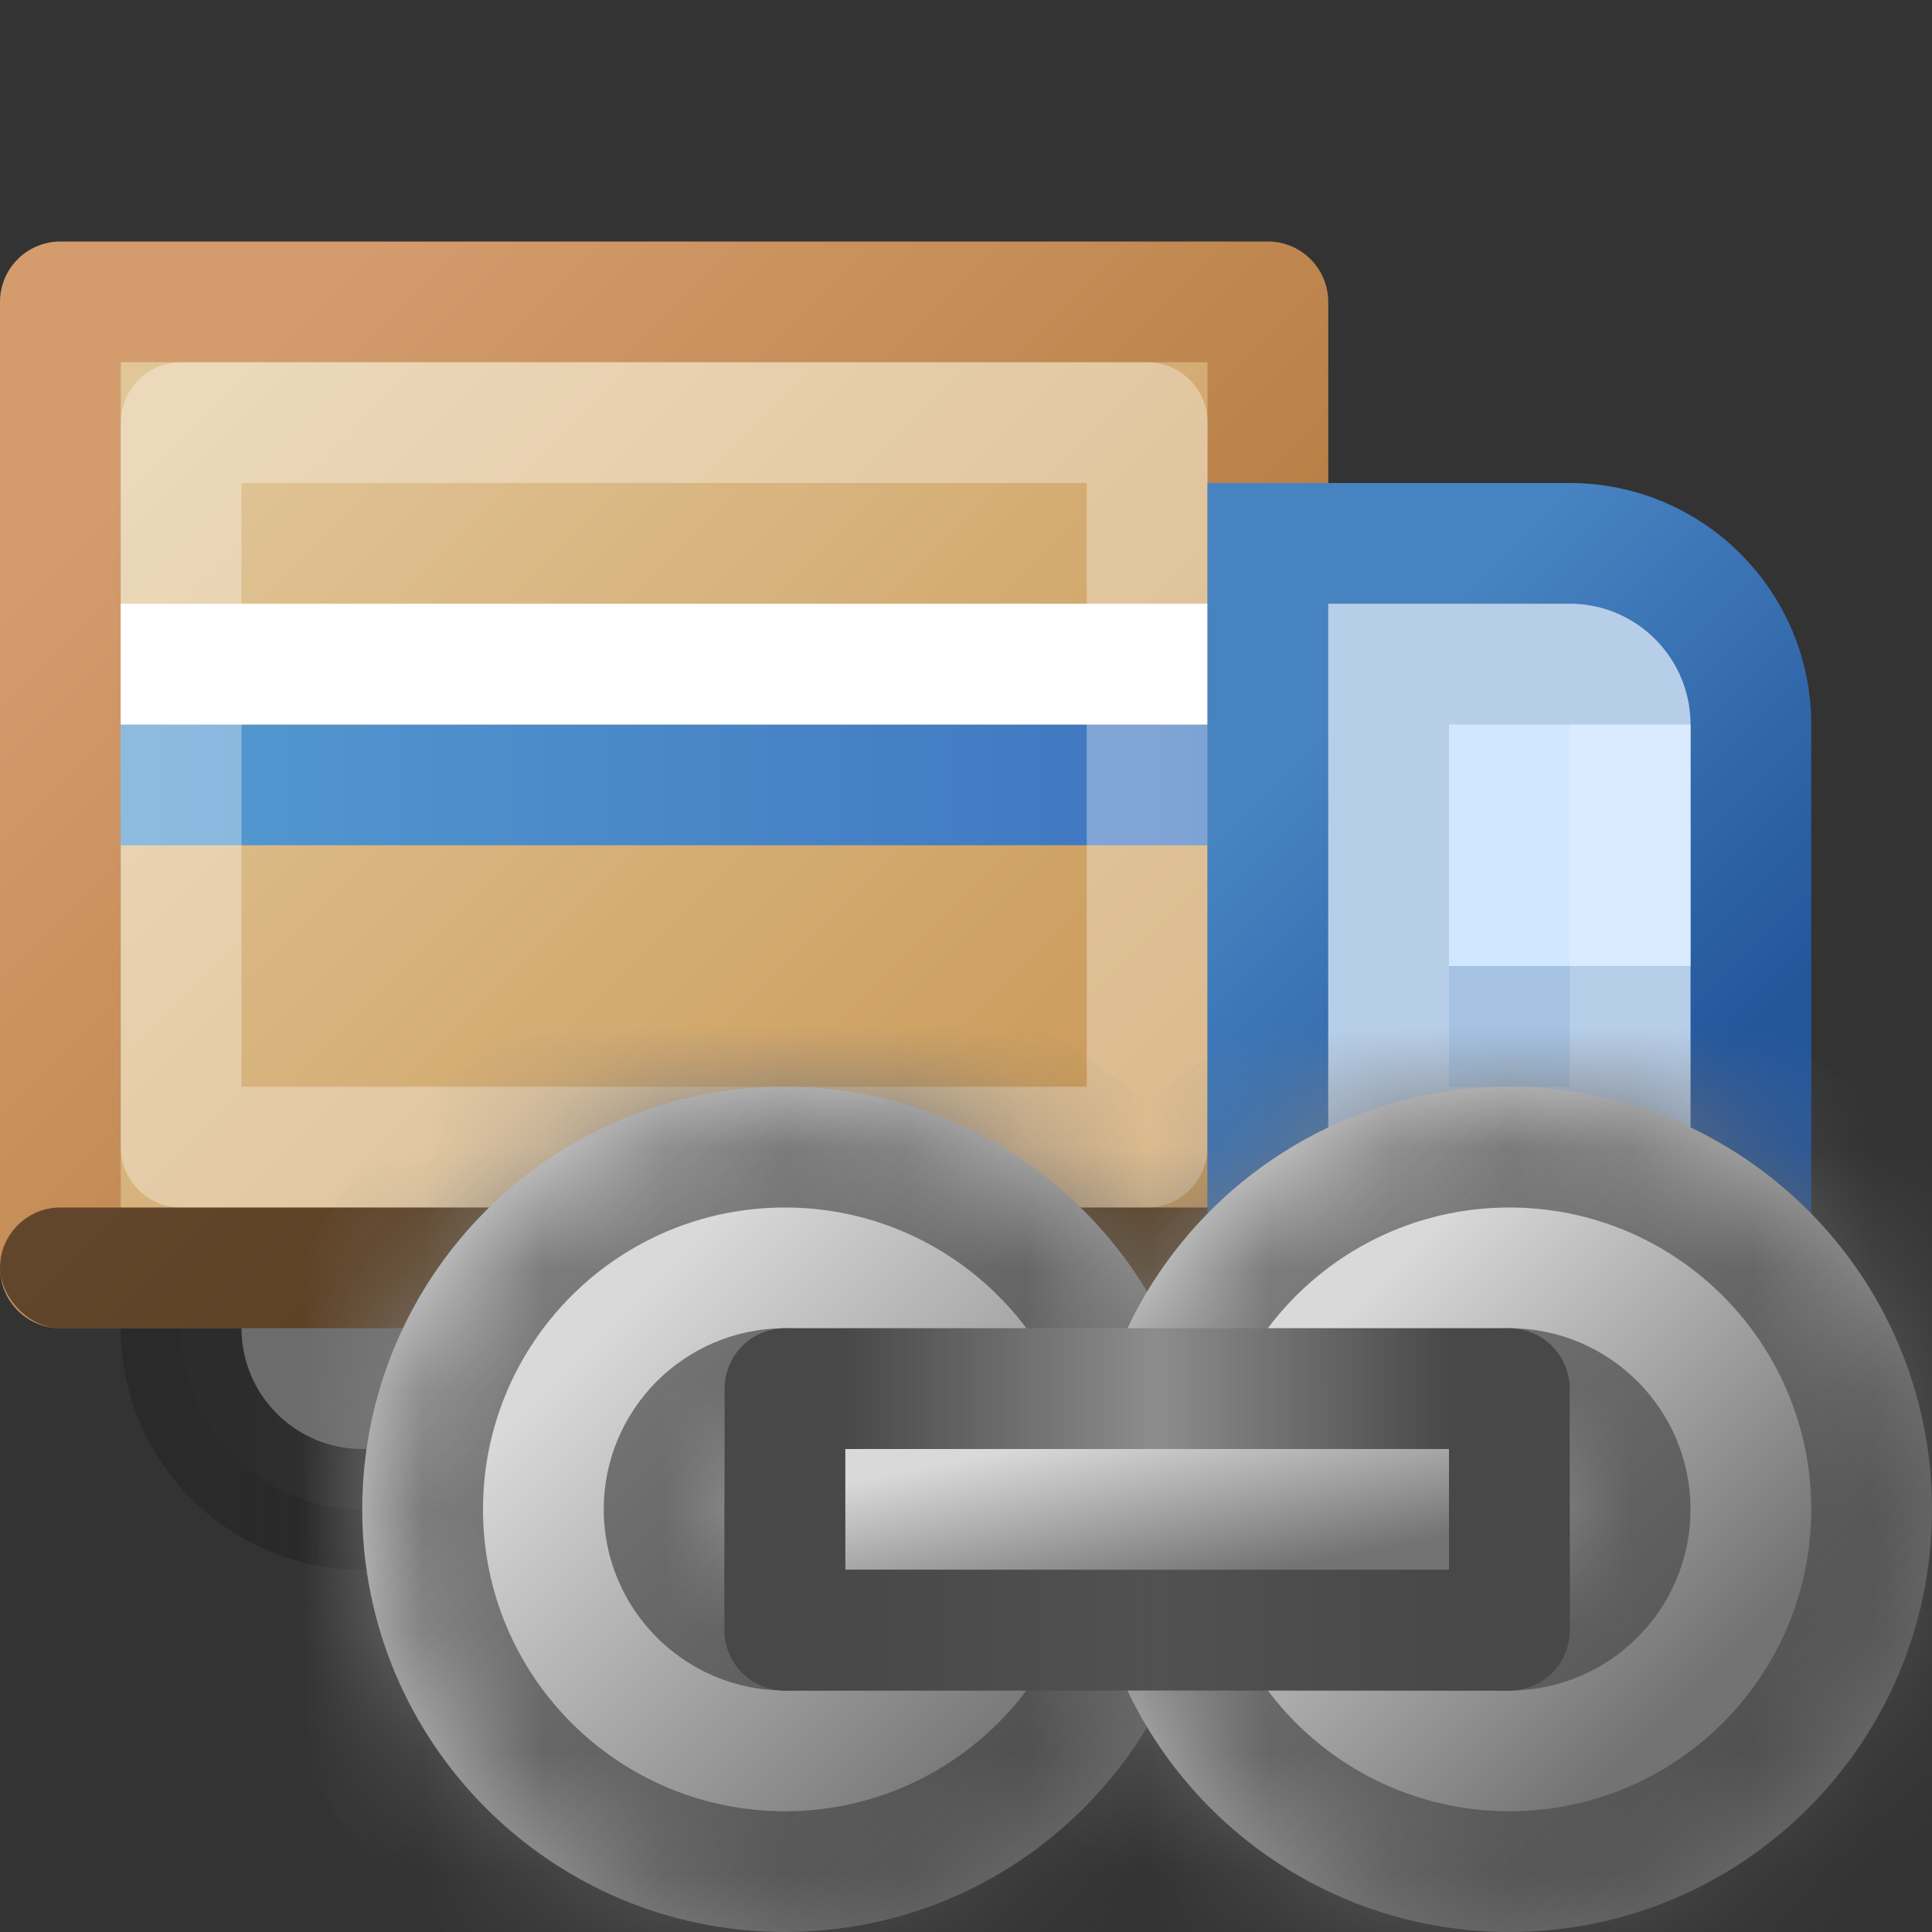
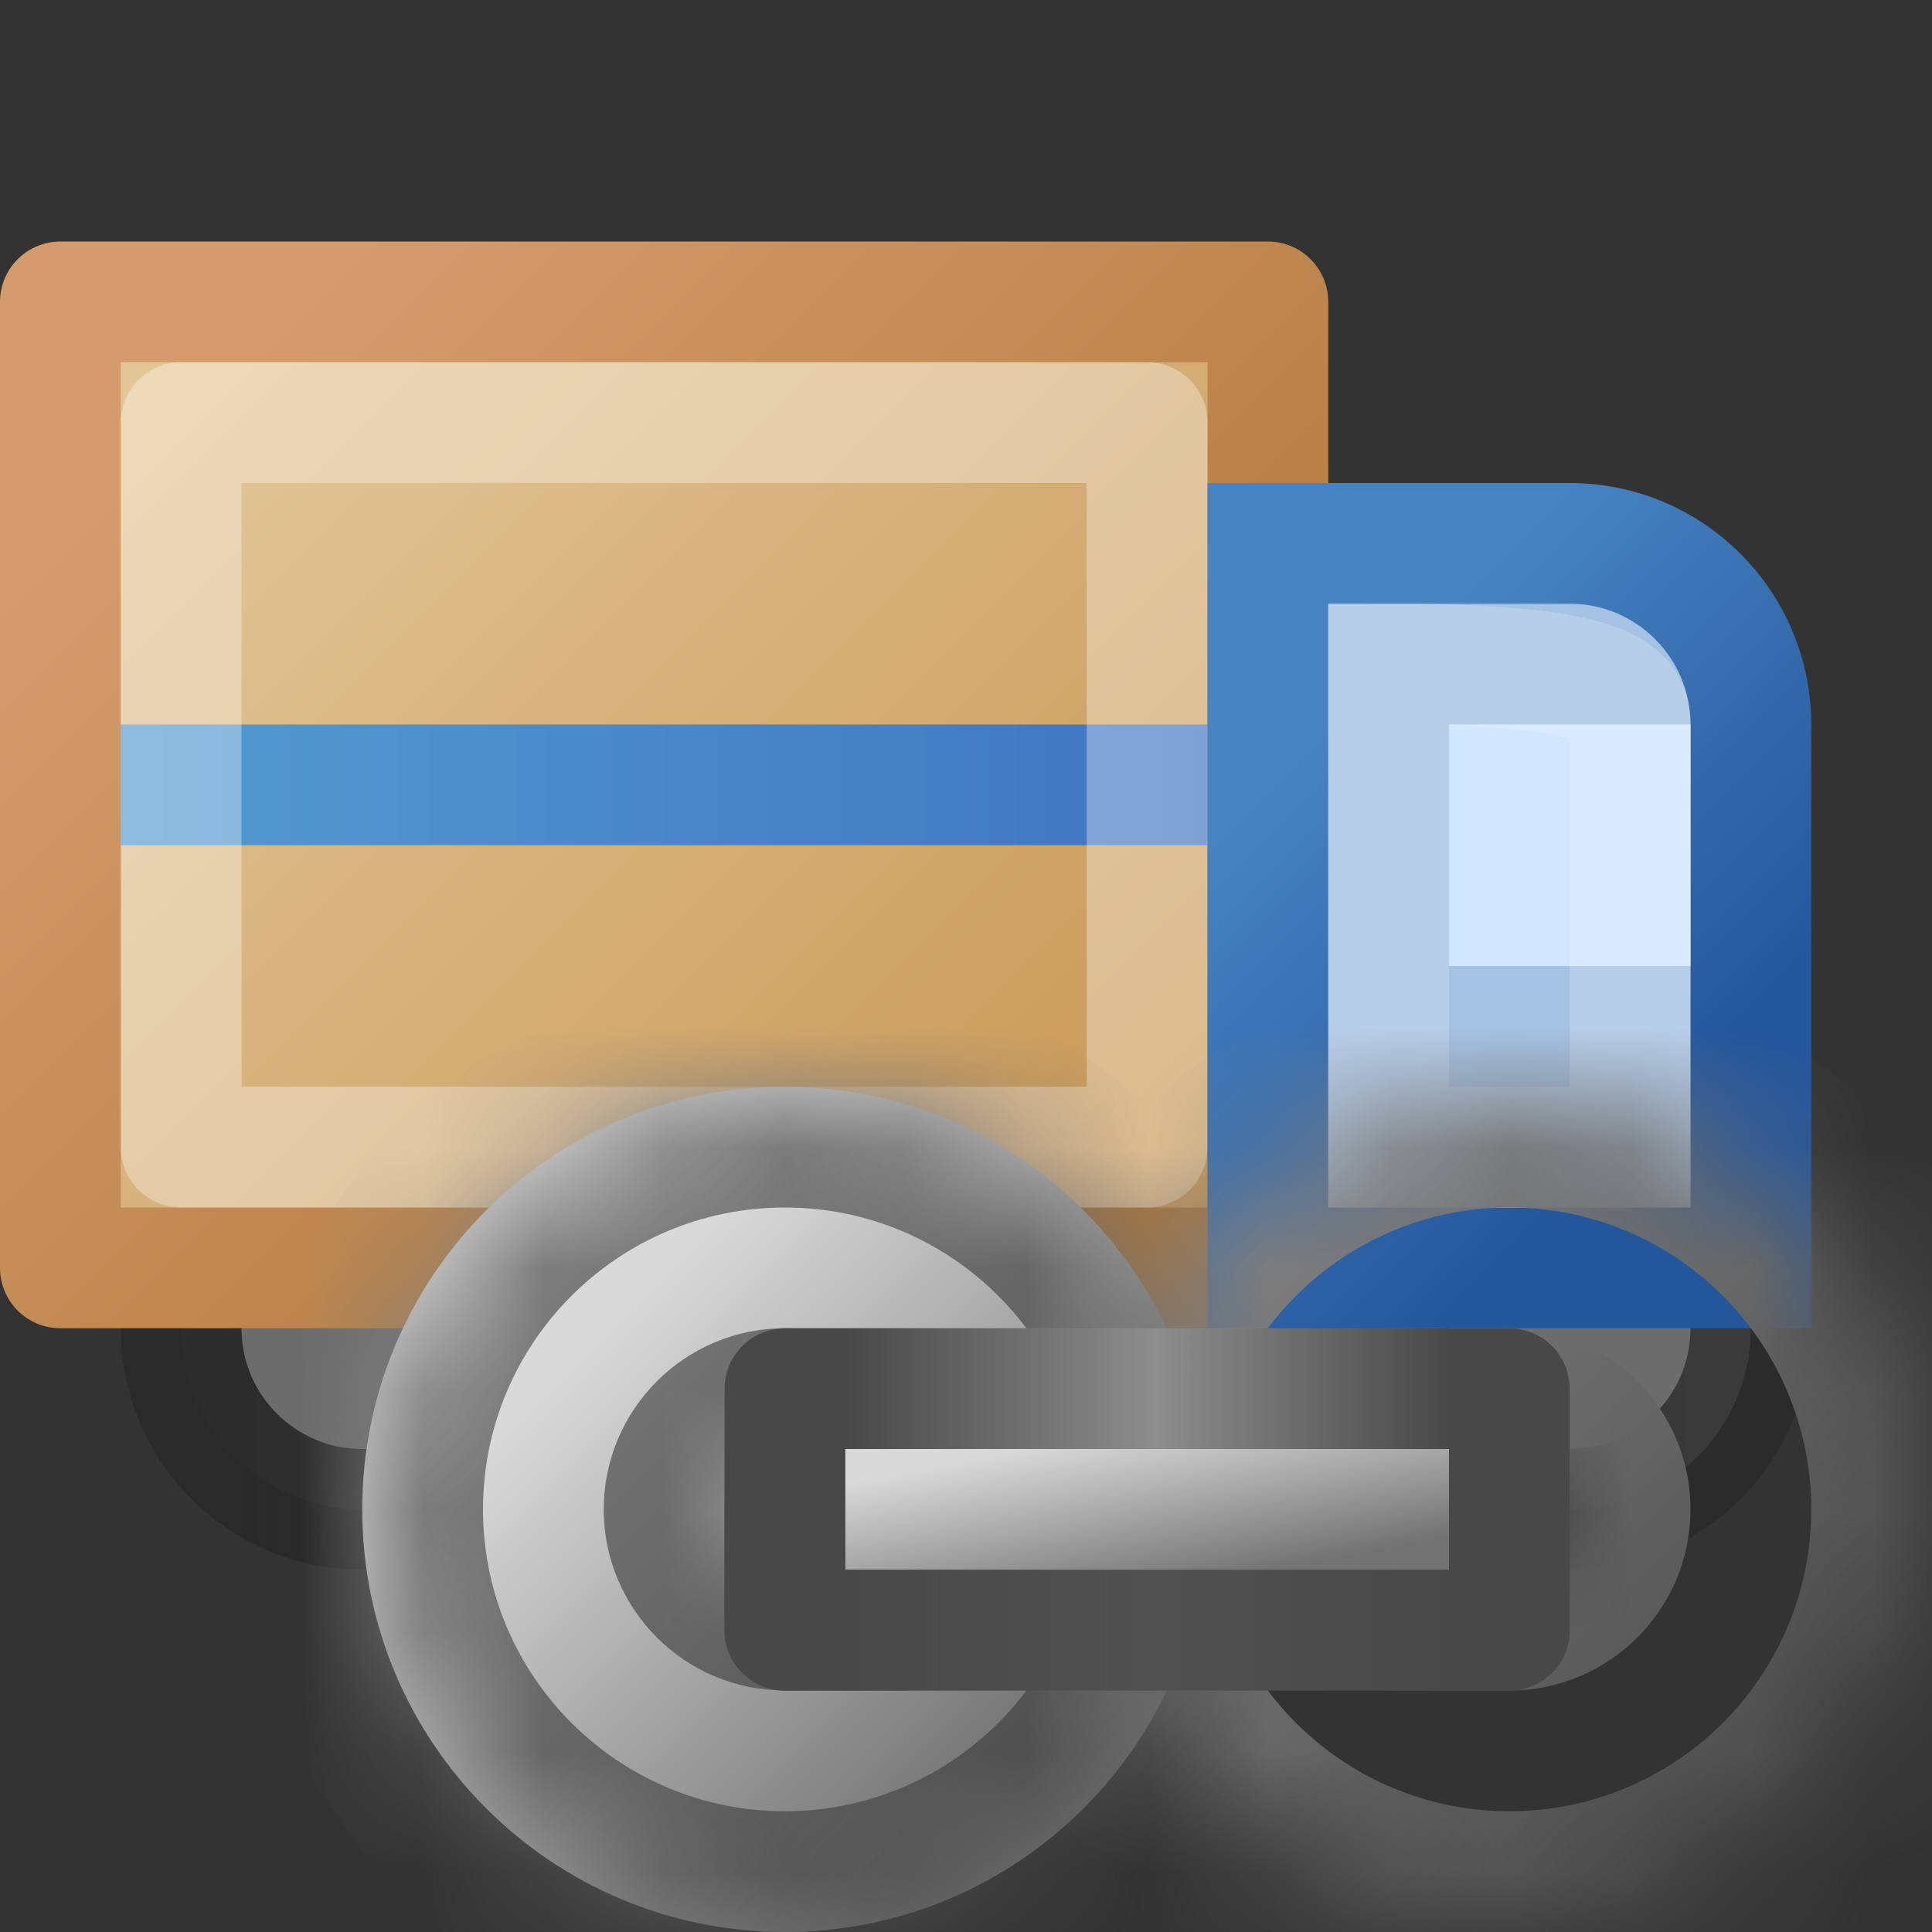
<svg xmlns="http://www.w3.org/2000/svg" width="16" height="16" viewBox="0 0 16 16" fill="none">
  <rect x="0" y="0" width="16" height="16" fill="#333333" stroke="none" />
  <circle cx="3" cy="11" r="1.5" fill="#6C6C6C" stroke="url(#paint0_linear_464_7908)" />
  <circle cx="6" cy="11" r="1.5" fill="#6C6C6C" stroke="url(#paint1_linear_464_7908)" />
  <circle cx="13" cy="11" r="1.5" fill="#6C6C6C" stroke="url(#paint2_linear_464_7908)" />
  <rect x="0.5" y="2.5" width="10" height="8" fill="url(#paint3_linear_464_7908)" stroke="url(#paint4_linear_464_7908)" stroke-linejoin="round" />
  <rect x="1" y="6" width="9" height="1" fill="url(#paint5_linear_464_7908)" />
-   <rect x="1" y="5" width="9" height="1" fill="url(#paint6_linear_464_7908)" />
  <rect x="1.5" y="3.5" width="8" height="6" stroke="white" stroke-opacity="0.33" stroke-linejoin="round" />
-   <rect y="10" width="15" height="1" rx="0.5" fill="black" fill-opacity="0.5" />
  <path d="M11 4.5H10.5V5V10V10.5H11H14H14.5V10V6C14.5 5.172 13.828 4.5 13 4.5H11Z" fill="#A5C2E3" stroke="url(#paint7_linear_464_7908)" />
  <rect x="12" y="6" width="2" height="2" fill="#D1E6FF" />
-   <path d="M11.5 5.5H13C13.276 5.5 13.5 5.724 13.5 6V9.5H11.5V5.5Z" stroke="white" stroke-opacity="0.2" />
+   <path d="M11.5 5.5C13.276 5.5 13.5 5.724 13.5 6V9.5H11.5V5.5Z" stroke="white" stroke-opacity="0.2" />
  <mask id="path-12-inside-1_464_7908" fill="white">
    <path fill-rule="evenodd" clip-rule="evenodd" d="M6.5 16C8.433 16 10 14.433 10 12.5C10 10.567 8.433 9 6.5 9C4.567 9 3 10.567 3 12.5C3 14.433 4.567 16 6.5 16ZM6.5 13C6.776 13 7 12.776 7 12.5C7 12.224 6.776 12 6.5 12C6.224 12 6 12.224 6 12.5C6 12.776 6.224 13 6.5 13Z" />
  </mask>
  <path fill-rule="evenodd" clip-rule="evenodd" d="M6.5 16C8.433 16 10 14.433 10 12.5C10 10.567 8.433 9 6.5 9C4.567 9 3 10.567 3 12.5C3 14.433 4.567 16 6.5 16ZM6.5 13C6.776 13 7 12.776 7 12.5C7 12.224 6.776 12 6.5 12C6.224 12 6 12.224 6 12.5C6 12.776 6.224 13 6.5 13Z" fill="url(#paint8_linear_464_7908)" />
  <path d="M9 12.5C9 13.881 7.881 15 6.5 15V17C8.985 17 11 14.985 11 12.5H9ZM6.5 10C7.881 10 9 11.119 9 12.5H11C11 10.015 8.985 8 6.5 8V10ZM4 12.5C4 11.119 5.119 10 6.5 10V8C4.015 8 2 10.015 2 12.5H4ZM6.5 15C5.119 15 4 13.881 4 12.5H2C2 14.985 4.015 17 6.5 17V15ZM6 12.5C6 12.224 6.224 12 6.5 12V14C7.328 14 8 13.328 8 12.5H6ZM6.5 13C6.224 13 6 12.776 6 12.5H8C8 11.672 7.328 11 6.5 11V13ZM7 12.5C7 12.776 6.776 13 6.5 13V11C5.672 11 5 11.672 5 12.5H7ZM6.5 12C6.776 12 7 12.224 7 12.5H5C5 13.328 5.672 14 6.5 14V12Z" fill="url(#paint9_linear_464_7908)" mask="url(#path-12-inside-1_464_7908)" />
  <mask id="path-14-inside-2_464_7908" fill="white">
    <path fill-rule="evenodd" clip-rule="evenodd" d="M12.5 16C14.433 16 16 14.433 16 12.5C16 10.567 14.433 9 12.5 9C10.567 9 9 10.567 9 12.5C9 14.433 10.567 16 12.5 16ZM12.5 13C12.776 13 13 12.776 13 12.5C13 12.224 12.776 12 12.5 12C12.224 12 12 12.224 12 12.5C12 12.776 12.224 13 12.5 13Z" />
  </mask>
-   <path fill-rule="evenodd" clip-rule="evenodd" d="M12.5 16C14.433 16 16 14.433 16 12.5C16 10.567 14.433 9 12.5 9C10.567 9 9 10.567 9 12.5C9 14.433 10.567 16 12.5 16ZM12.5 13C12.776 13 13 12.776 13 12.5C13 12.224 12.776 12 12.5 12C12.224 12 12 12.224 12 12.5C12 12.776 12.224 13 12.5 13Z" fill="url(#paint10_linear_464_7908)" />
  <path d="M15 12.5C15 13.881 13.881 15 12.5 15V17C14.985 17 17 14.985 17 12.5H15ZM12.5 10C13.881 10 15 11.119 15 12.5H17C17 10.015 14.985 8 12.5 8V10ZM10 12.5C10 11.119 11.119 10 12.5 10V8C10.015 8 8 10.015 8 12.5H10ZM12.5 15C11.119 15 10 13.881 10 12.5H8C8 14.985 10.015 17 12.5 17V15ZM12 12.5C12 12.224 12.224 12 12.5 12V14C13.328 14 14 13.328 14 12.5H12ZM12.5 13C12.224 13 12 12.776 12 12.5H14C14 11.672 13.328 11 12.5 11V13ZM13 12.5C13 12.776 12.776 13 12.5 13V11C11.672 11 11 11.672 11 12.5H13ZM12.5 12C12.776 12 13 12.224 13 12.5H11C11 13.328 11.672 14 12.5 14V12Z" fill="url(#paint11_linear_464_7908)" mask="url(#path-14-inside-2_464_7908)" />
  <rect x="6.5" y="11.5" width="6" height="2" fill="url(#paint12_linear_464_7908)" />
  <rect x="6.5" y="11.5" width="6" height="2" stroke="url(#paint13_linear_464_7908)" stroke-linejoin="round" />
  <rect x="6.5" y="11.5" width="6" height="2" stroke="url(#paint14_linear_464_7908)" stroke-linejoin="round" />
  <defs>
    <linearGradient id="paint0_linear_464_7908" x1="2" y1="11" x2="4" y2="11" gradientUnits="userSpaceOnUse">
      <stop stop-color="#292929" stop-opacity="0.965" />
      <stop offset="1" stop-color="#282828" stop-opacity="0.741" />
    </linearGradient>
    <linearGradient id="paint1_linear_464_7908" x1="5" y1="11" x2="7" y2="11" gradientUnits="userSpaceOnUse">
      <stop stop-color="#292929" stop-opacity="0.965" />
      <stop offset="1" stop-color="#282828" stop-opacity="0.741" />
    </linearGradient>
    <linearGradient id="paint2_linear_464_7908" x1="12" y1="11" x2="14" y2="11" gradientUnits="userSpaceOnUse">
      <stop stop-color="#292929" stop-opacity="0.965" />
      <stop offset="1" stop-color="#282828" stop-opacity="0.741" />
    </linearGradient>
    <linearGradient id="paint3_linear_464_7908" x1="2" y1="3" x2="9" y2="10" gradientUnits="userSpaceOnUse">
      <stop stop-color="#E1C698" />
      <stop offset="1" stop-color="#CA9958" />
    </linearGradient>
    <linearGradient id="paint4_linear_464_7908" x1="9" y1="10" x2="2" y2="3" gradientUnits="userSpaceOnUse">
      <stop stop-color="#AE7637" />
      <stop offset="1" stop-color="#D49C6D" />
    </linearGradient>
    <linearGradient id="paint5_linear_464_7908" x1="1" y1="6.5" x2="10" y2="6.5" gradientUnits="userSpaceOnUse">
      <stop stop-color="#549AD0" />
      <stop offset="1" stop-color="#3F75C0" />
    </linearGradient>
    <linearGradient id="paint6_linear_464_7908" x1="1" y1="5.5" x2="10" y2="5.5" gradientUnits="userSpaceOnUse">
      <stop stop-color="white" />
      <stop offset="1" stop-color="white" />
    </linearGradient>
    <linearGradient id="paint7_linear_464_7908" x1="11" y1="6" x2="14" y2="9" gradientUnits="userSpaceOnUse">
      <stop stop-color="#4783C1" />
      <stop offset="1" stop-color="#24569C" />
    </linearGradient>
    <linearGradient id="paint8_linear_464_7908" x1="5" y1="11" x2="8.5" y2="14.5" gradientUnits="userSpaceOnUse">
      <stop stop-color="#D9D9D9" />
      <stop offset="1" stop-color="#737373" />
    </linearGradient>
    <linearGradient id="paint9_linear_464_7908" x1="10" y1="16" x2="3" y2="9" gradientUnits="userSpaceOnUse">
      <stop stop-color="#404040" />
      <stop offset="1" stop-color="#8D8D8D" />
    </linearGradient>
    <linearGradient id="paint10_linear_464_7908" x1="11" y1="11" x2="14" y2="14" gradientUnits="userSpaceOnUse">
      <stop stop-color="#D9D9D9" />
      <stop offset="1" stop-color="#737373" />
    </linearGradient>
    <linearGradient id="paint11_linear_464_7908" x1="16" y1="16" x2="9" y2="9" gradientUnits="userSpaceOnUse">
      <stop stop-color="#404040" />
      <stop offset="1" stop-color="#8D8D8D" />
    </linearGradient>
    <linearGradient id="paint12_linear_464_7908" x1="7.714" y1="12.143" x2="7.989" y2="13.517" gradientUnits="userSpaceOnUse">
      <stop stop-color="#D9D9D9" />
      <stop offset="1" stop-color="#737373" />
    </linearGradient>
    <linearGradient id="paint13_linear_464_7908" x1="9.5" y1="14" x2="9.5" y2="11" gradientUnits="userSpaceOnUse">
      <stop offset="0.33" stop-color="#515151" />
      <stop offset="0.66" stop-color="#8D8D8D" />
    </linearGradient>
    <linearGradient id="paint14_linear_464_7908" x1="7" y1="12.5" x2="12" y2="12.5" gradientUnits="userSpaceOnUse">
      <stop stop-color="#484848" />
      <stop offset="0.515" stop-color="#484848" stop-opacity="0" />
      <stop offset="1" stop-color="#484848" />
    </linearGradient>
  </defs>
</svg>